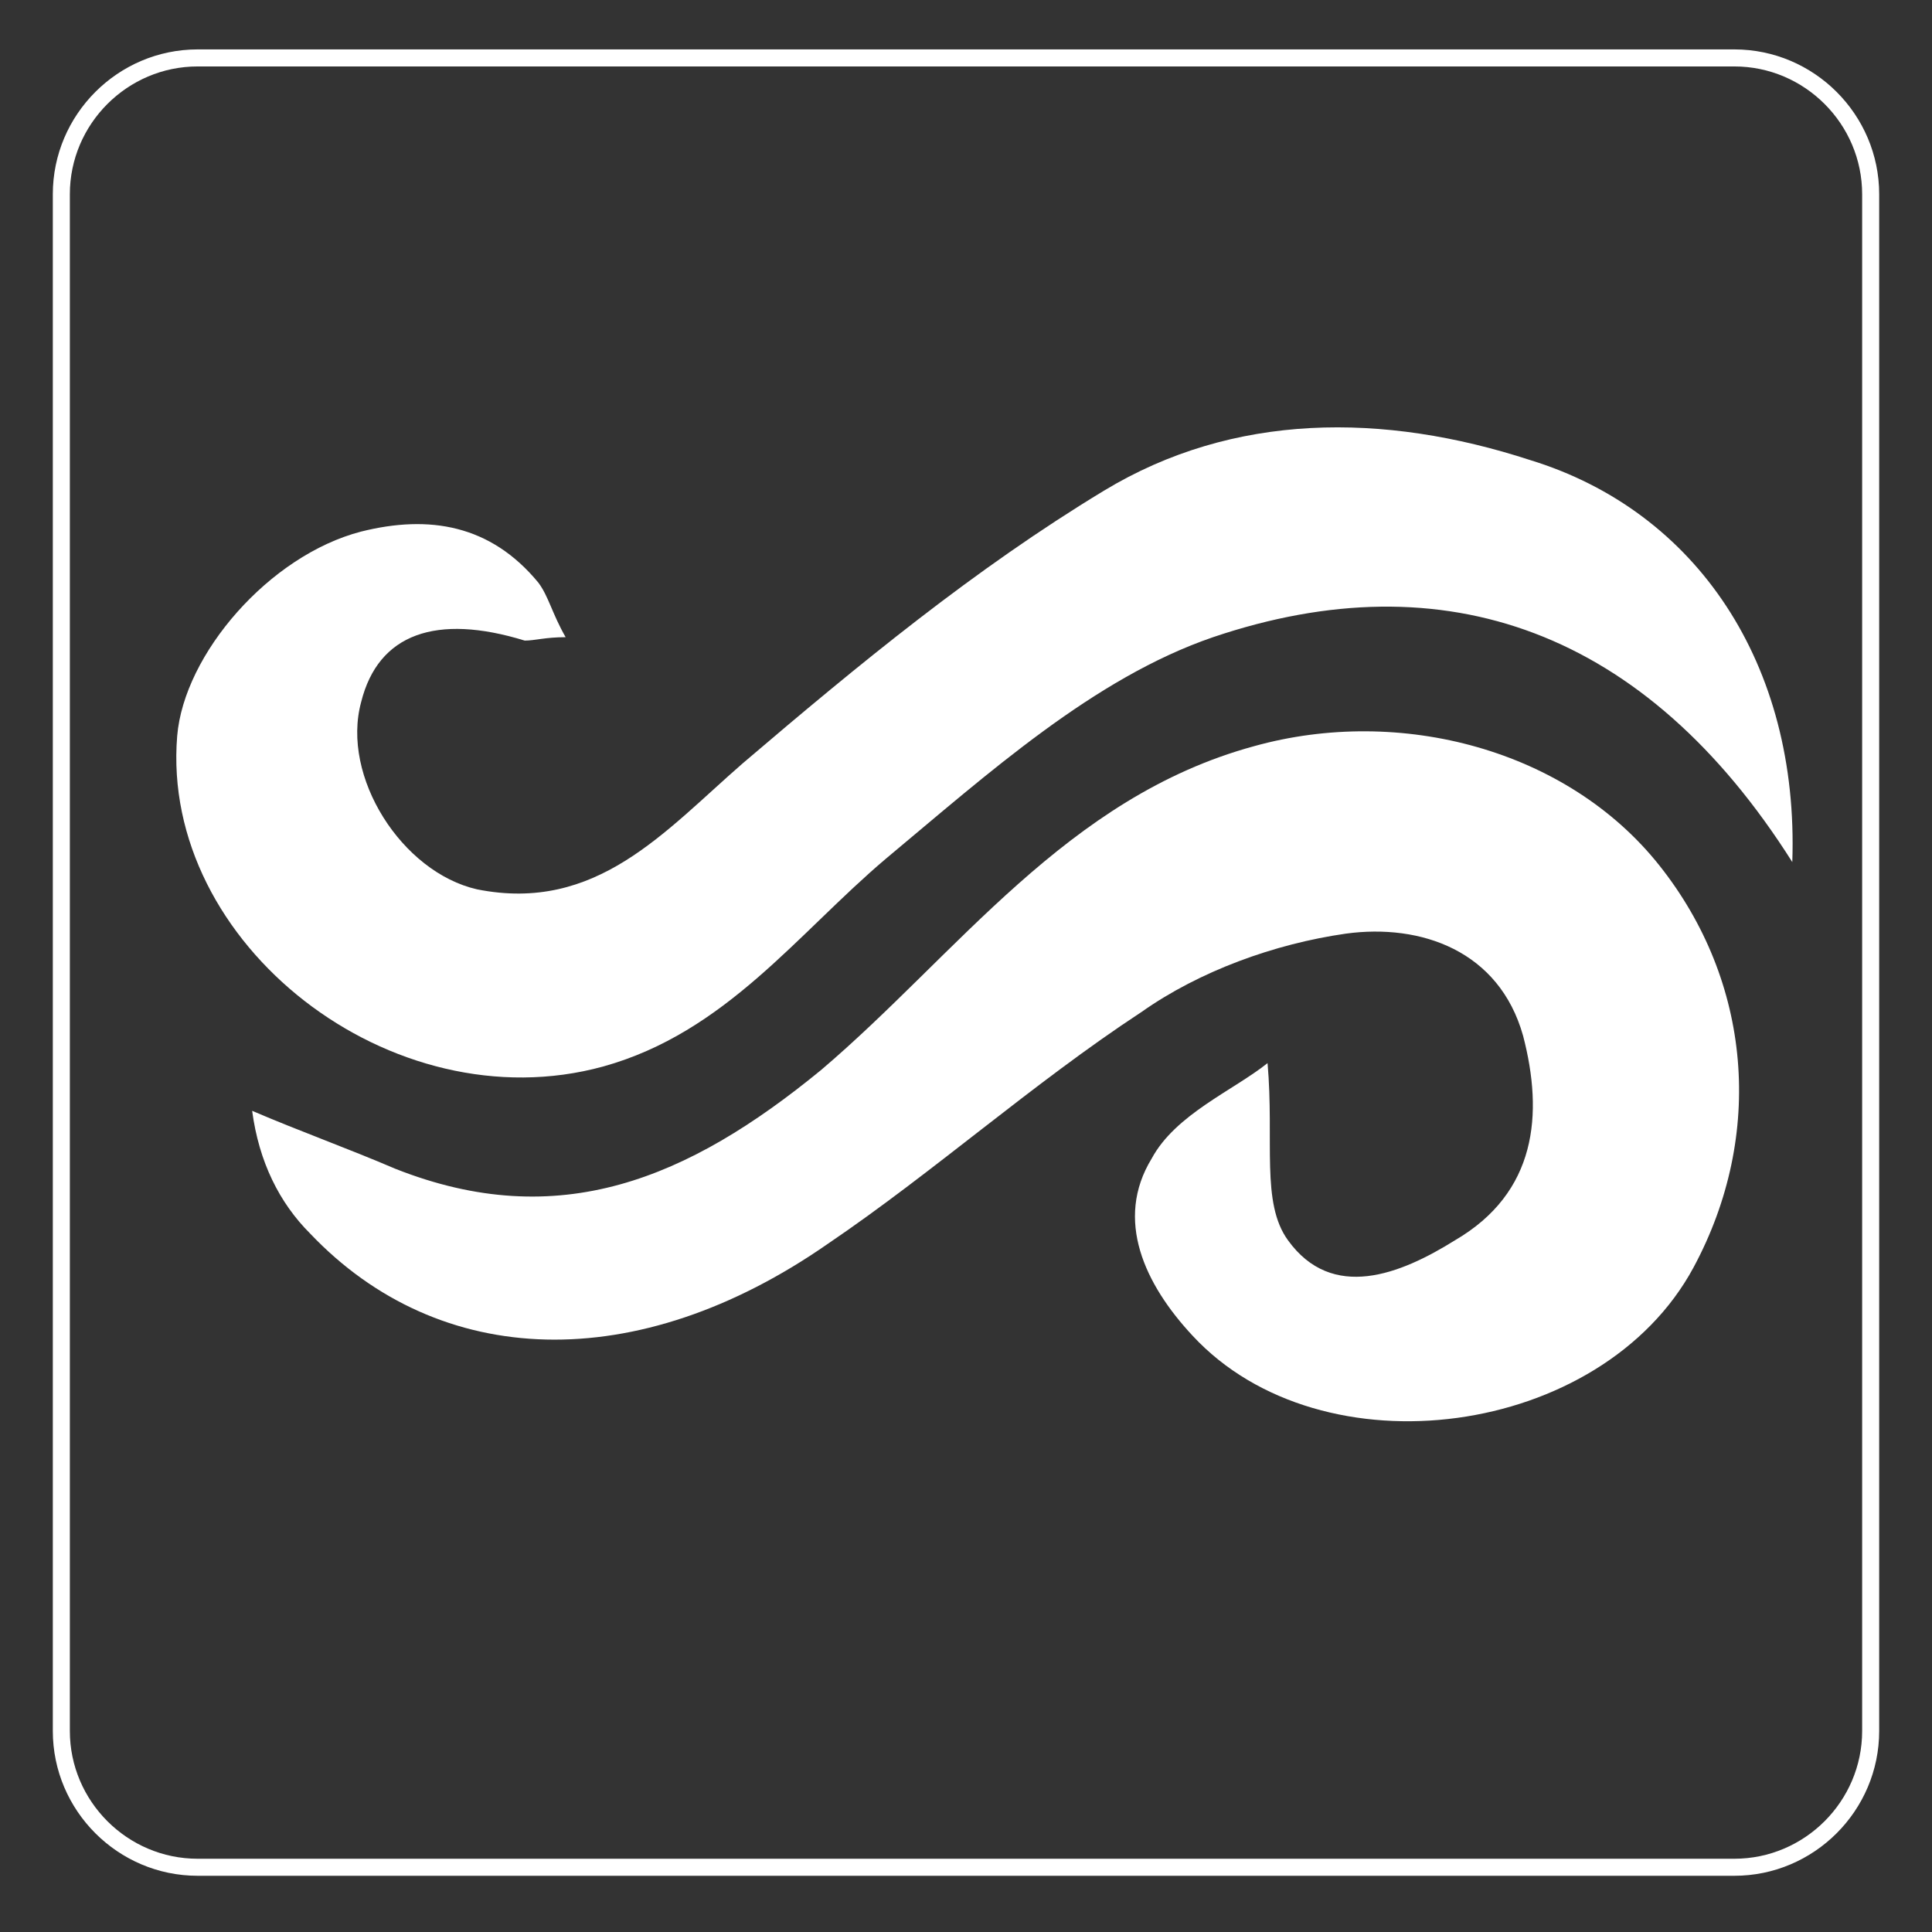
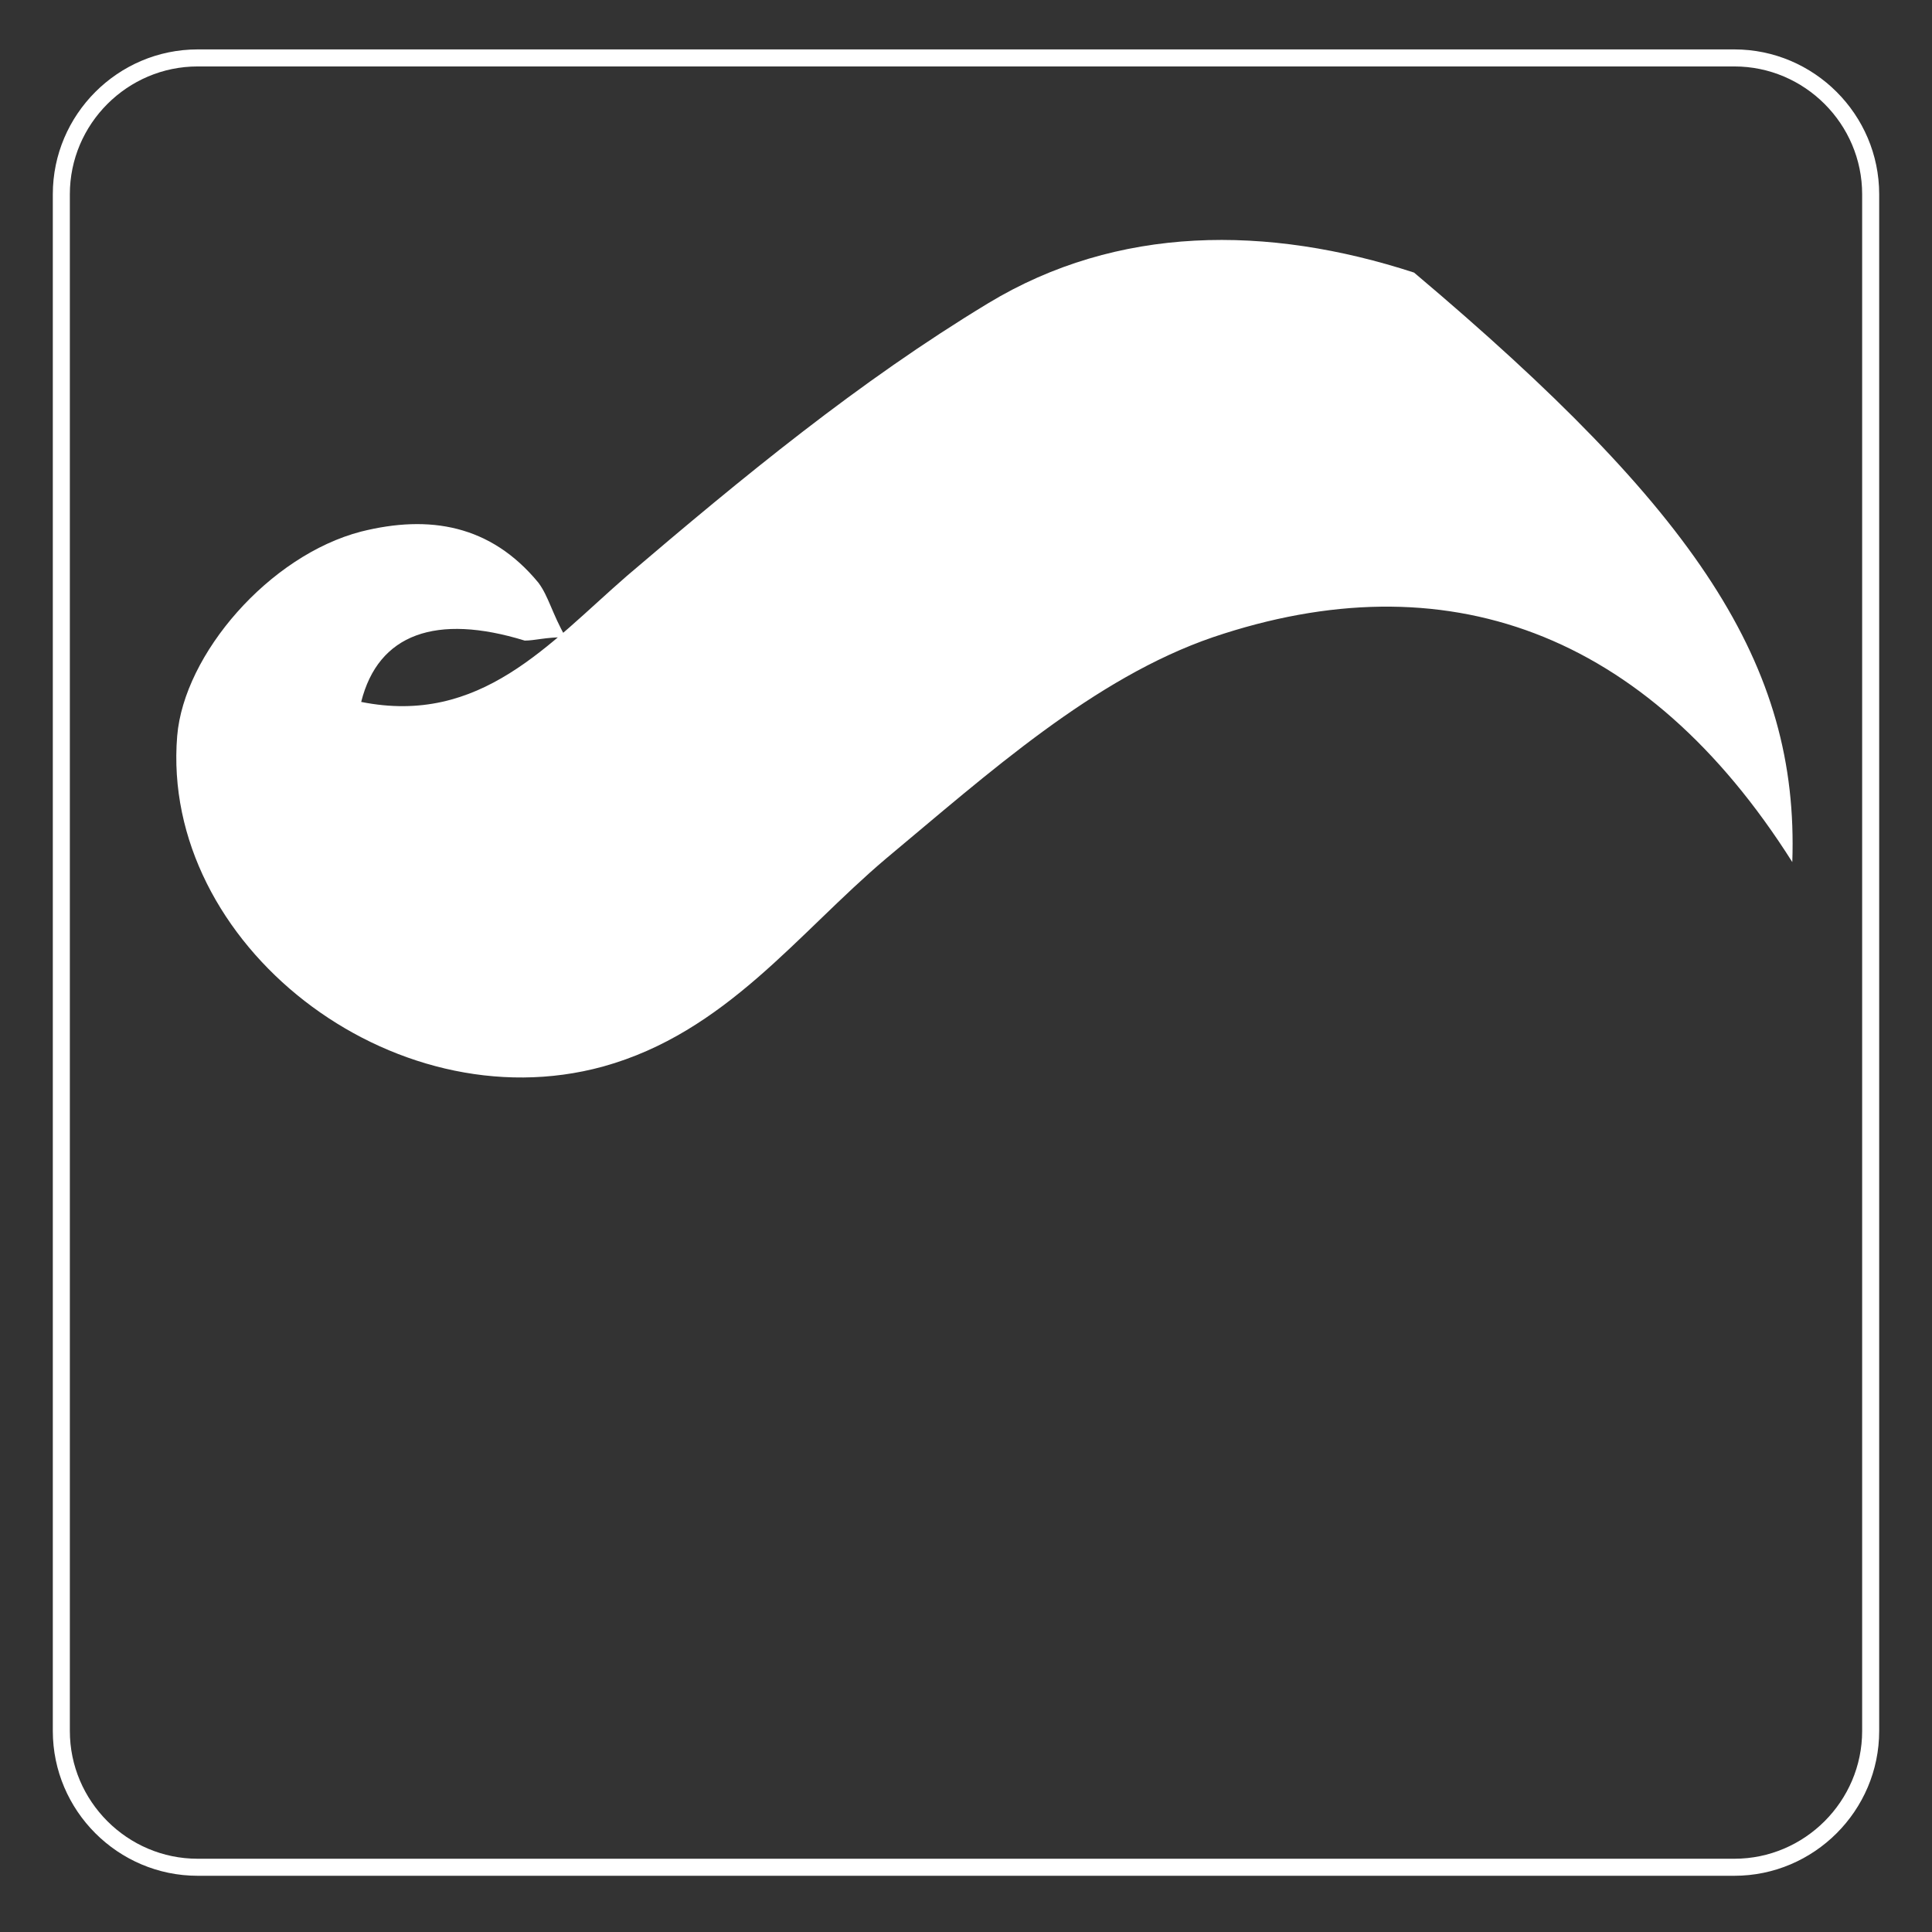
<svg xmlns="http://www.w3.org/2000/svg" version="1.1" id="Слой_1" x="0px" y="0px" viewBox="0 0 56.7 56.7" style="enable-background:new 0 0 56.7 56.7;" xml:space="preserve">
  <rect x="0" y="0" width="56.7" height="56.7" fill="#333333" stroke="none" />
  <style type="text/css"> .st0{fill:none;stroke:#FFFFFF;stroke-width:0.5;stroke-miterlimit:10;} .st1{fill:#FFFFFF;} </style>
  <path class="st0" d="M50.9,54.8H5.8c-2.2,0-4-1.8-4-4V5.7c0-2.2,1.8-4,4-4h45.1c2.2,0,4,1.8,4,4v45.1C54.9,53,53.1,54.8,50.9,54.8z" />
-   <path class="st1" d="M37.2,31.2c0.2,2.3-0.2,4.1,0.6,5.2c1.3,1.8,3.3,1,4.9,0c2.4-1.4,2.6-3.7,2-6c-0.7-2.5-3-3.3-5.2-3 c-2.1,0.3-4.3,1.1-6,2.3c-3.2,2.1-6.1,4.7-9.2,6.8c-5.6,3.9-11.4,3.7-15.2-0.3c-0.9-0.9-1.5-2.1-1.7-3.6c1.4,0.6,2.8,1.1,4.2,1.7 c4.8,1.9,8.6,0.3,12.5-2.9c4-3.4,7.2-8,12.7-9.5c4.3-1.2,9.2,0.1,11.9,3.5c2.7,3.4,3.1,7.9,1,11.8c-2.7,5-10.9,6.1-14.7,2 c-1.4-1.5-2.3-3.4-1.2-5.2C34.5,32.7,36.2,32,37.2,31.2" />
-   <path class="st1" d="M52.6,25.3c-4.3-6.8-10.2-8.9-17-6.6c-3.5,1.2-6.6,4-9.6,6.5c-2.6,2.2-4.7,5.1-8.3,6.1 c-6.2,1.7-13-3.6-12.5-9.7c0.2-2.4,2.7-5.3,5.4-6c2-0.5,3.8-0.2,5.2,1.5c0.3,0.4,0.4,0.9,0.8,1.6c-0.6,0-0.9,0.1-1.2,0.1 c-2.6-0.8-4.3-0.2-4.8,1.8c-0.6,2.2,1.2,5,3.4,5.5c3.5,0.7,5.5-1.7,7.8-3.7c3.4-2.9,6.8-5.7,10.6-8s8.2-2.3,12.5-0.9 C49.8,15,52.8,19.5,52.6,25.3" />
+   <path class="st1" d="M52.6,25.3c-4.3-6.8-10.2-8.9-17-6.6c-3.5,1.2-6.6,4-9.6,6.5c-2.6,2.2-4.7,5.1-8.3,6.1 c-6.2,1.7-13-3.6-12.5-9.7c0.2-2.4,2.7-5.3,5.4-6c2-0.5,3.8-0.2,5.2,1.5c0.3,0.4,0.4,0.9,0.8,1.6c-0.6,0-0.9,0.1-1.2,0.1 c-2.6-0.8-4.3-0.2-4.8,1.8c3.5,0.7,5.5-1.7,7.8-3.7c3.4-2.9,6.8-5.7,10.6-8s8.2-2.3,12.5-0.9 C49.8,15,52.8,19.5,52.6,25.3" />
</svg>